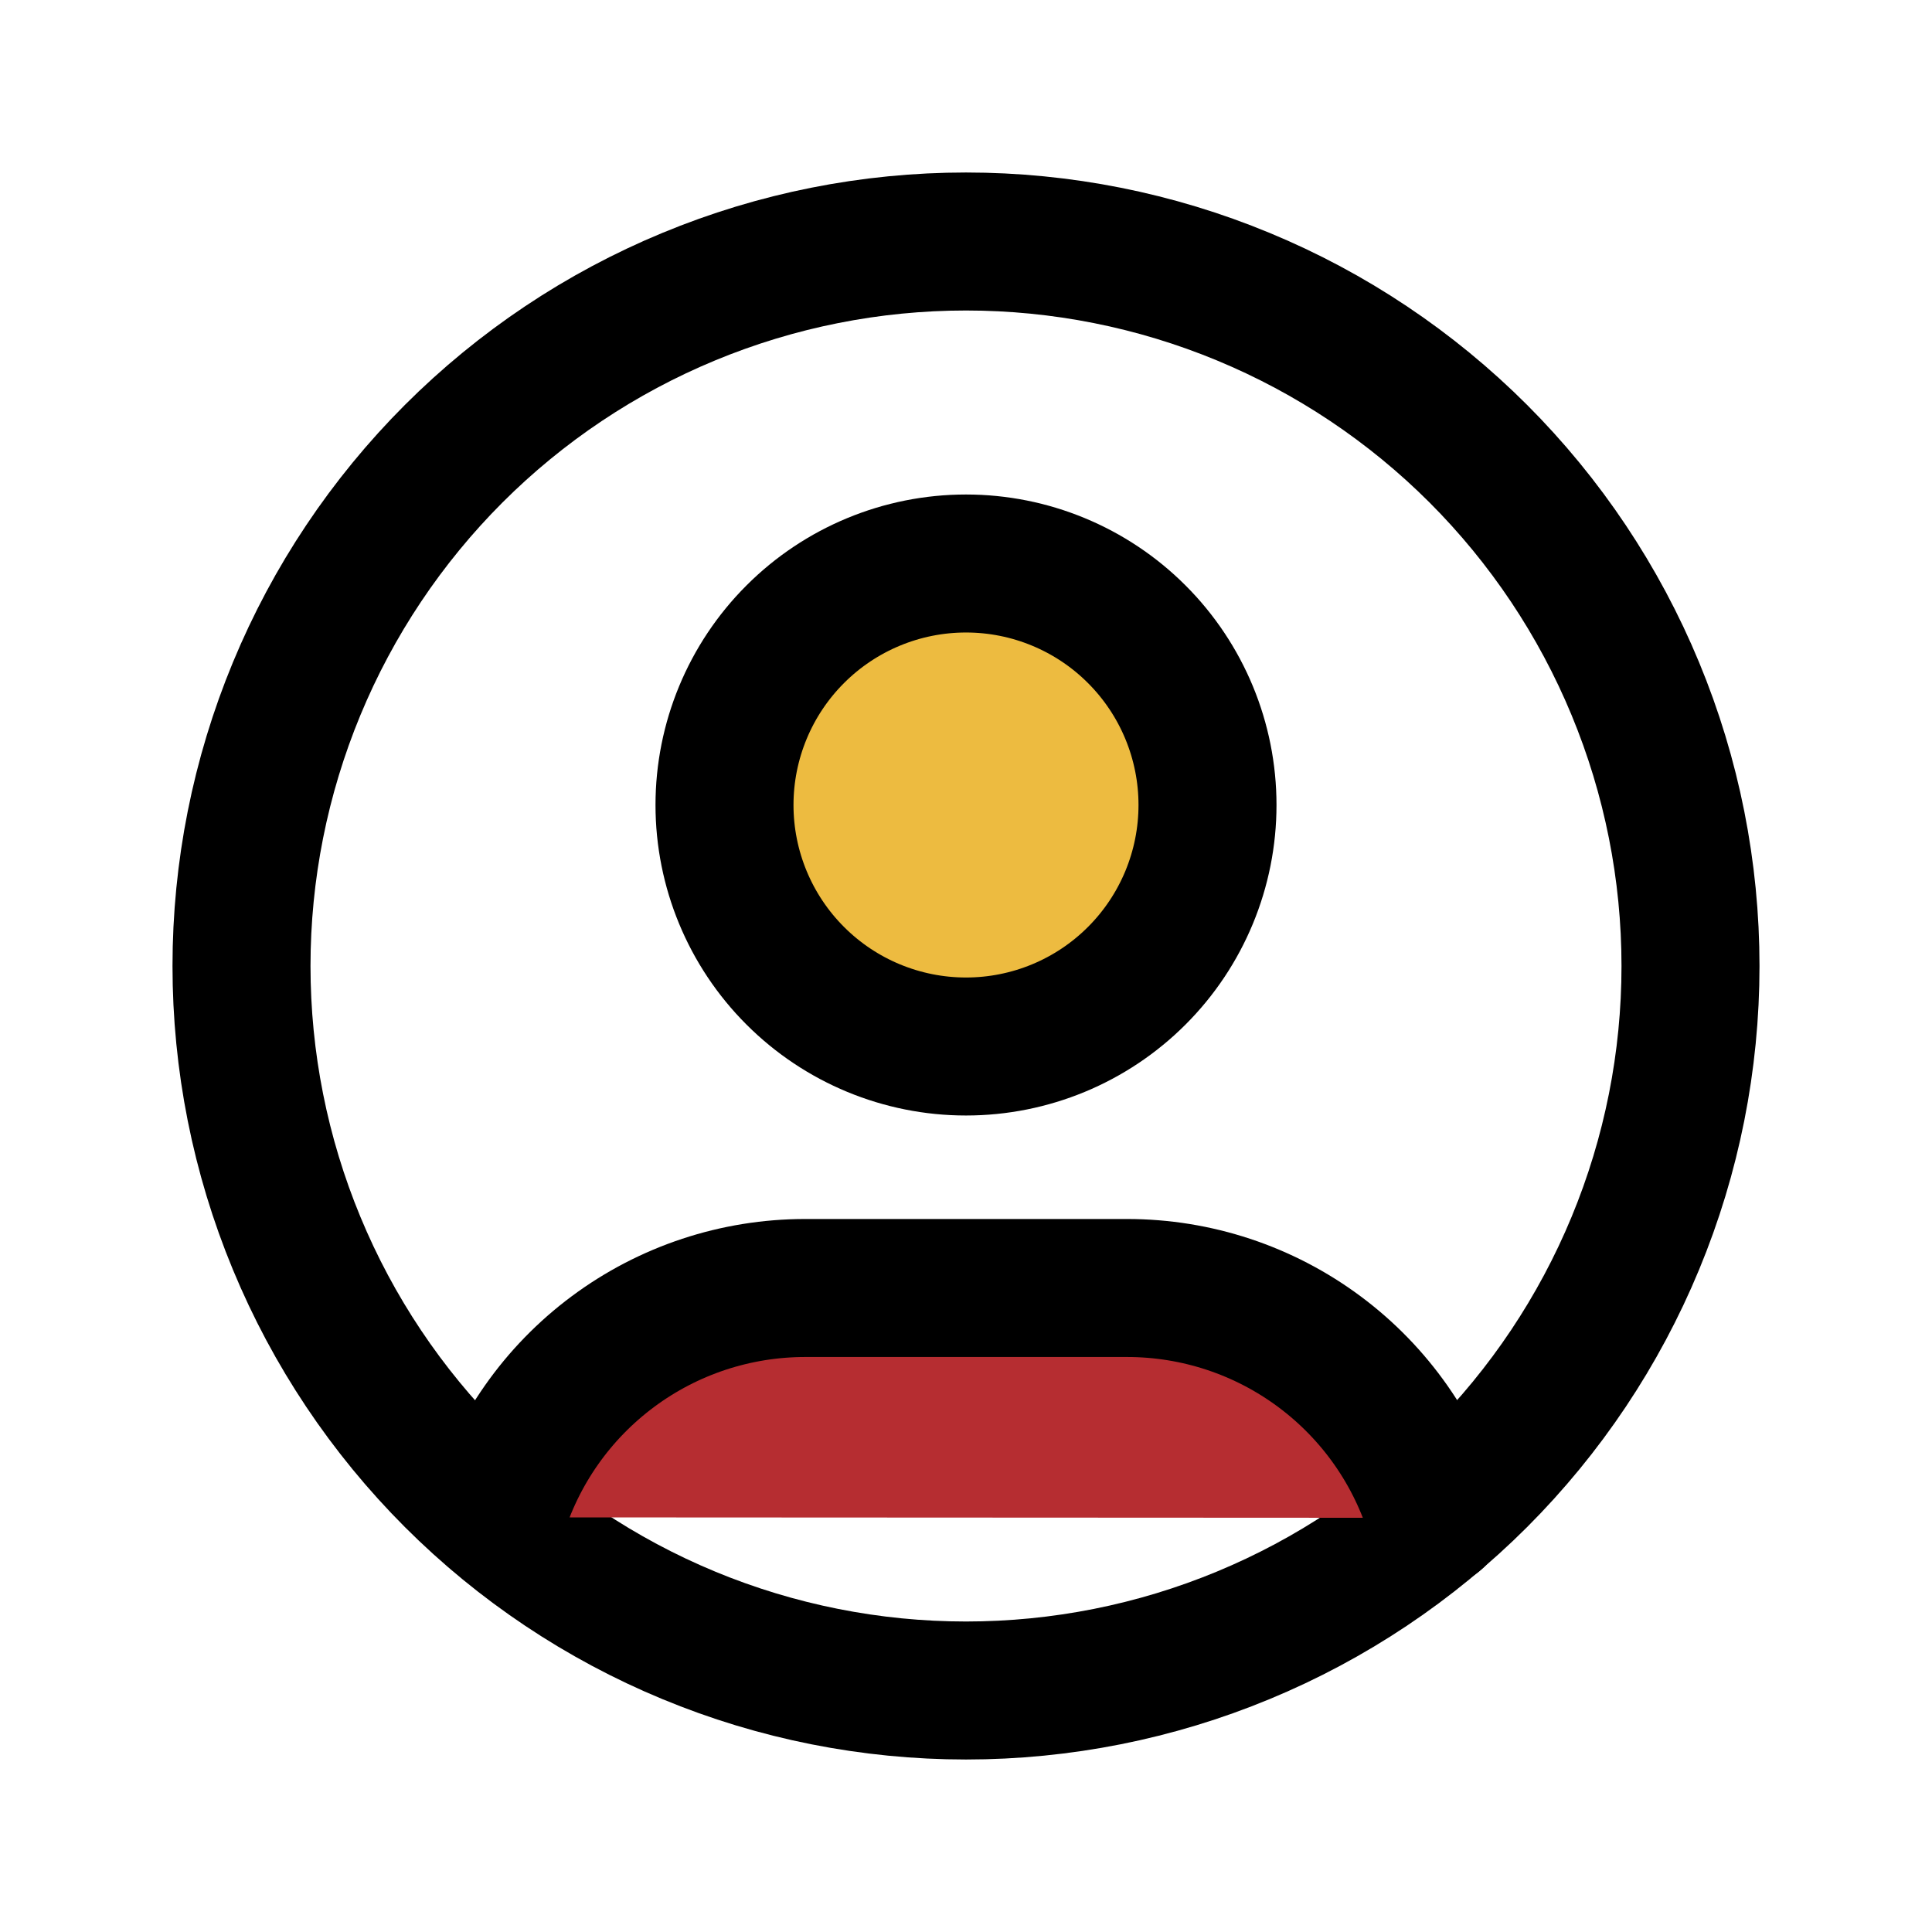
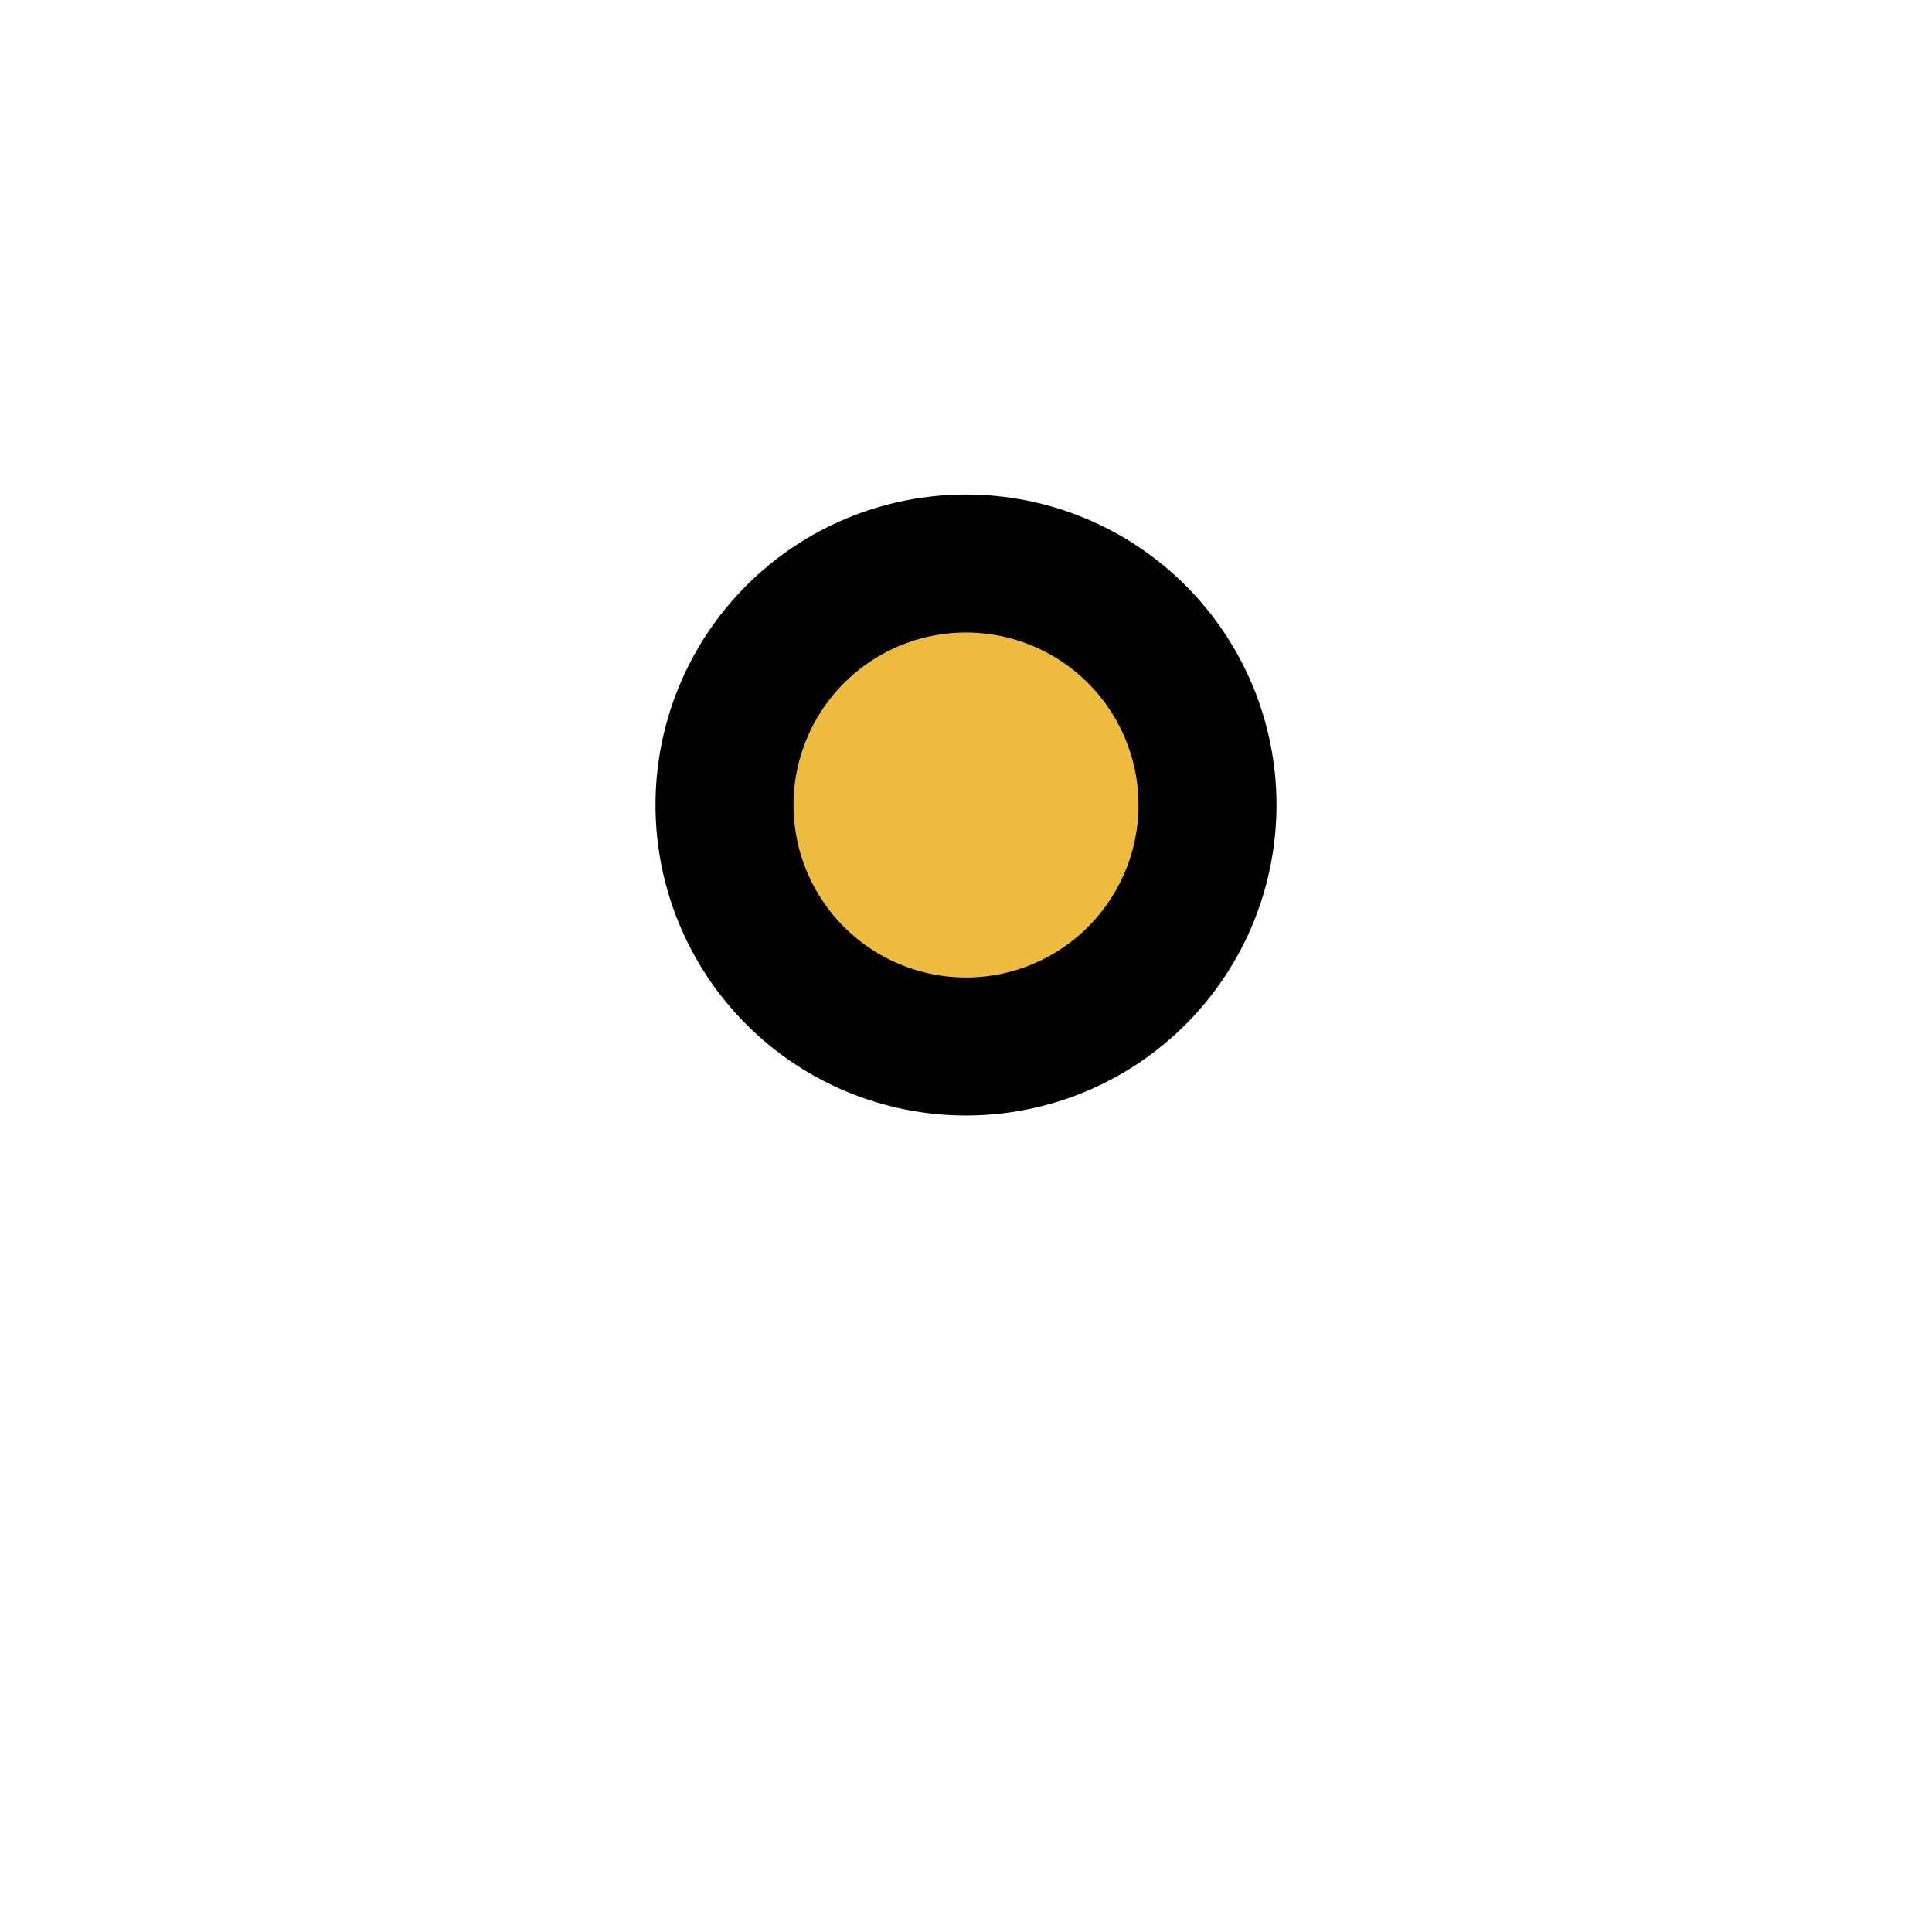
<svg xmlns="http://www.w3.org/2000/svg" width="42" height="42" viewBox="0 0 42 42" fill="none">
  <g id="Frame" clip-path="url(#clip0_1418_584)">
-     <path id="Vector" d="M5.25 21C5.25 23.068 5.657 25.116 6.449 27.027C7.24 28.938 8.401 30.674 9.863 32.137C11.326 33.599 13.062 34.76 14.973 35.551C16.884 36.343 18.932 36.75 21 36.75C23.068 36.75 25.116 36.343 27.027 35.551C28.938 34.76 30.674 33.599 32.137 32.137C33.599 30.674 34.76 28.938 35.551 27.027C36.343 25.116 36.75 23.068 36.75 21C36.75 18.932 36.343 16.884 35.551 14.973C34.76 13.062 33.599 11.326 32.137 9.863C30.674 8.401 28.938 7.24 27.027 6.449C25.116 5.657 23.068 5.25 21 5.25C18.932 5.25 16.884 5.657 14.973 6.449C13.062 7.24 11.326 8.401 9.863 9.863C8.401 11.326 7.24 13.062 6.449 14.973C5.657 16.884 5.25 18.932 5.25 21Z" stroke="black" stroke-width="3" stroke-linecap="round" stroke-linejoin="round" />
    <path id="Vector_2" d="M15.75 17.5C15.75 18.892 16.303 20.228 17.288 21.212C18.272 22.197 19.608 22.75 21 22.75C22.392 22.75 23.728 22.197 24.712 21.212C25.697 20.228 26.25 18.892 26.25 17.5C26.25 16.108 25.697 14.772 24.712 13.788C23.728 12.803 22.392 12.25 21 12.25C19.608 12.25 18.272 12.803 17.288 13.788C16.303 14.772 15.75 16.108 15.75 17.5Z" fill="#EDBB40" stroke="black" stroke-width="3" stroke-linecap="round" stroke-linejoin="round" />
    <g id="Vector_3">
-       <path d="M10.797 32.986C11.23 31.544 12.116 30.281 13.324 29.383C14.532 28.484 15.998 28 17.503 28H24.503C26.01 28 27.477 28.485 28.686 29.386C29.895 30.286 30.781 31.552 31.212 32.996" fill="#B62D31" />
-       <path d="M10.797 32.986C11.23 31.544 12.116 30.281 13.324 29.383C14.532 28.484 15.998 28 17.503 28H24.503C26.01 28 27.477 28.485 28.686 29.386C29.895 30.286 30.781 31.552 31.212 32.996" stroke="black" stroke-width="3" stroke-linecap="round" stroke-linejoin="round" />
-     </g>
+       </g>
  </g>
  <defs>
    <clipPath id="clip0_1418_584">
      <rect width="42" height="42" fill="white" />
    </clipPath>
  </defs>
</svg>